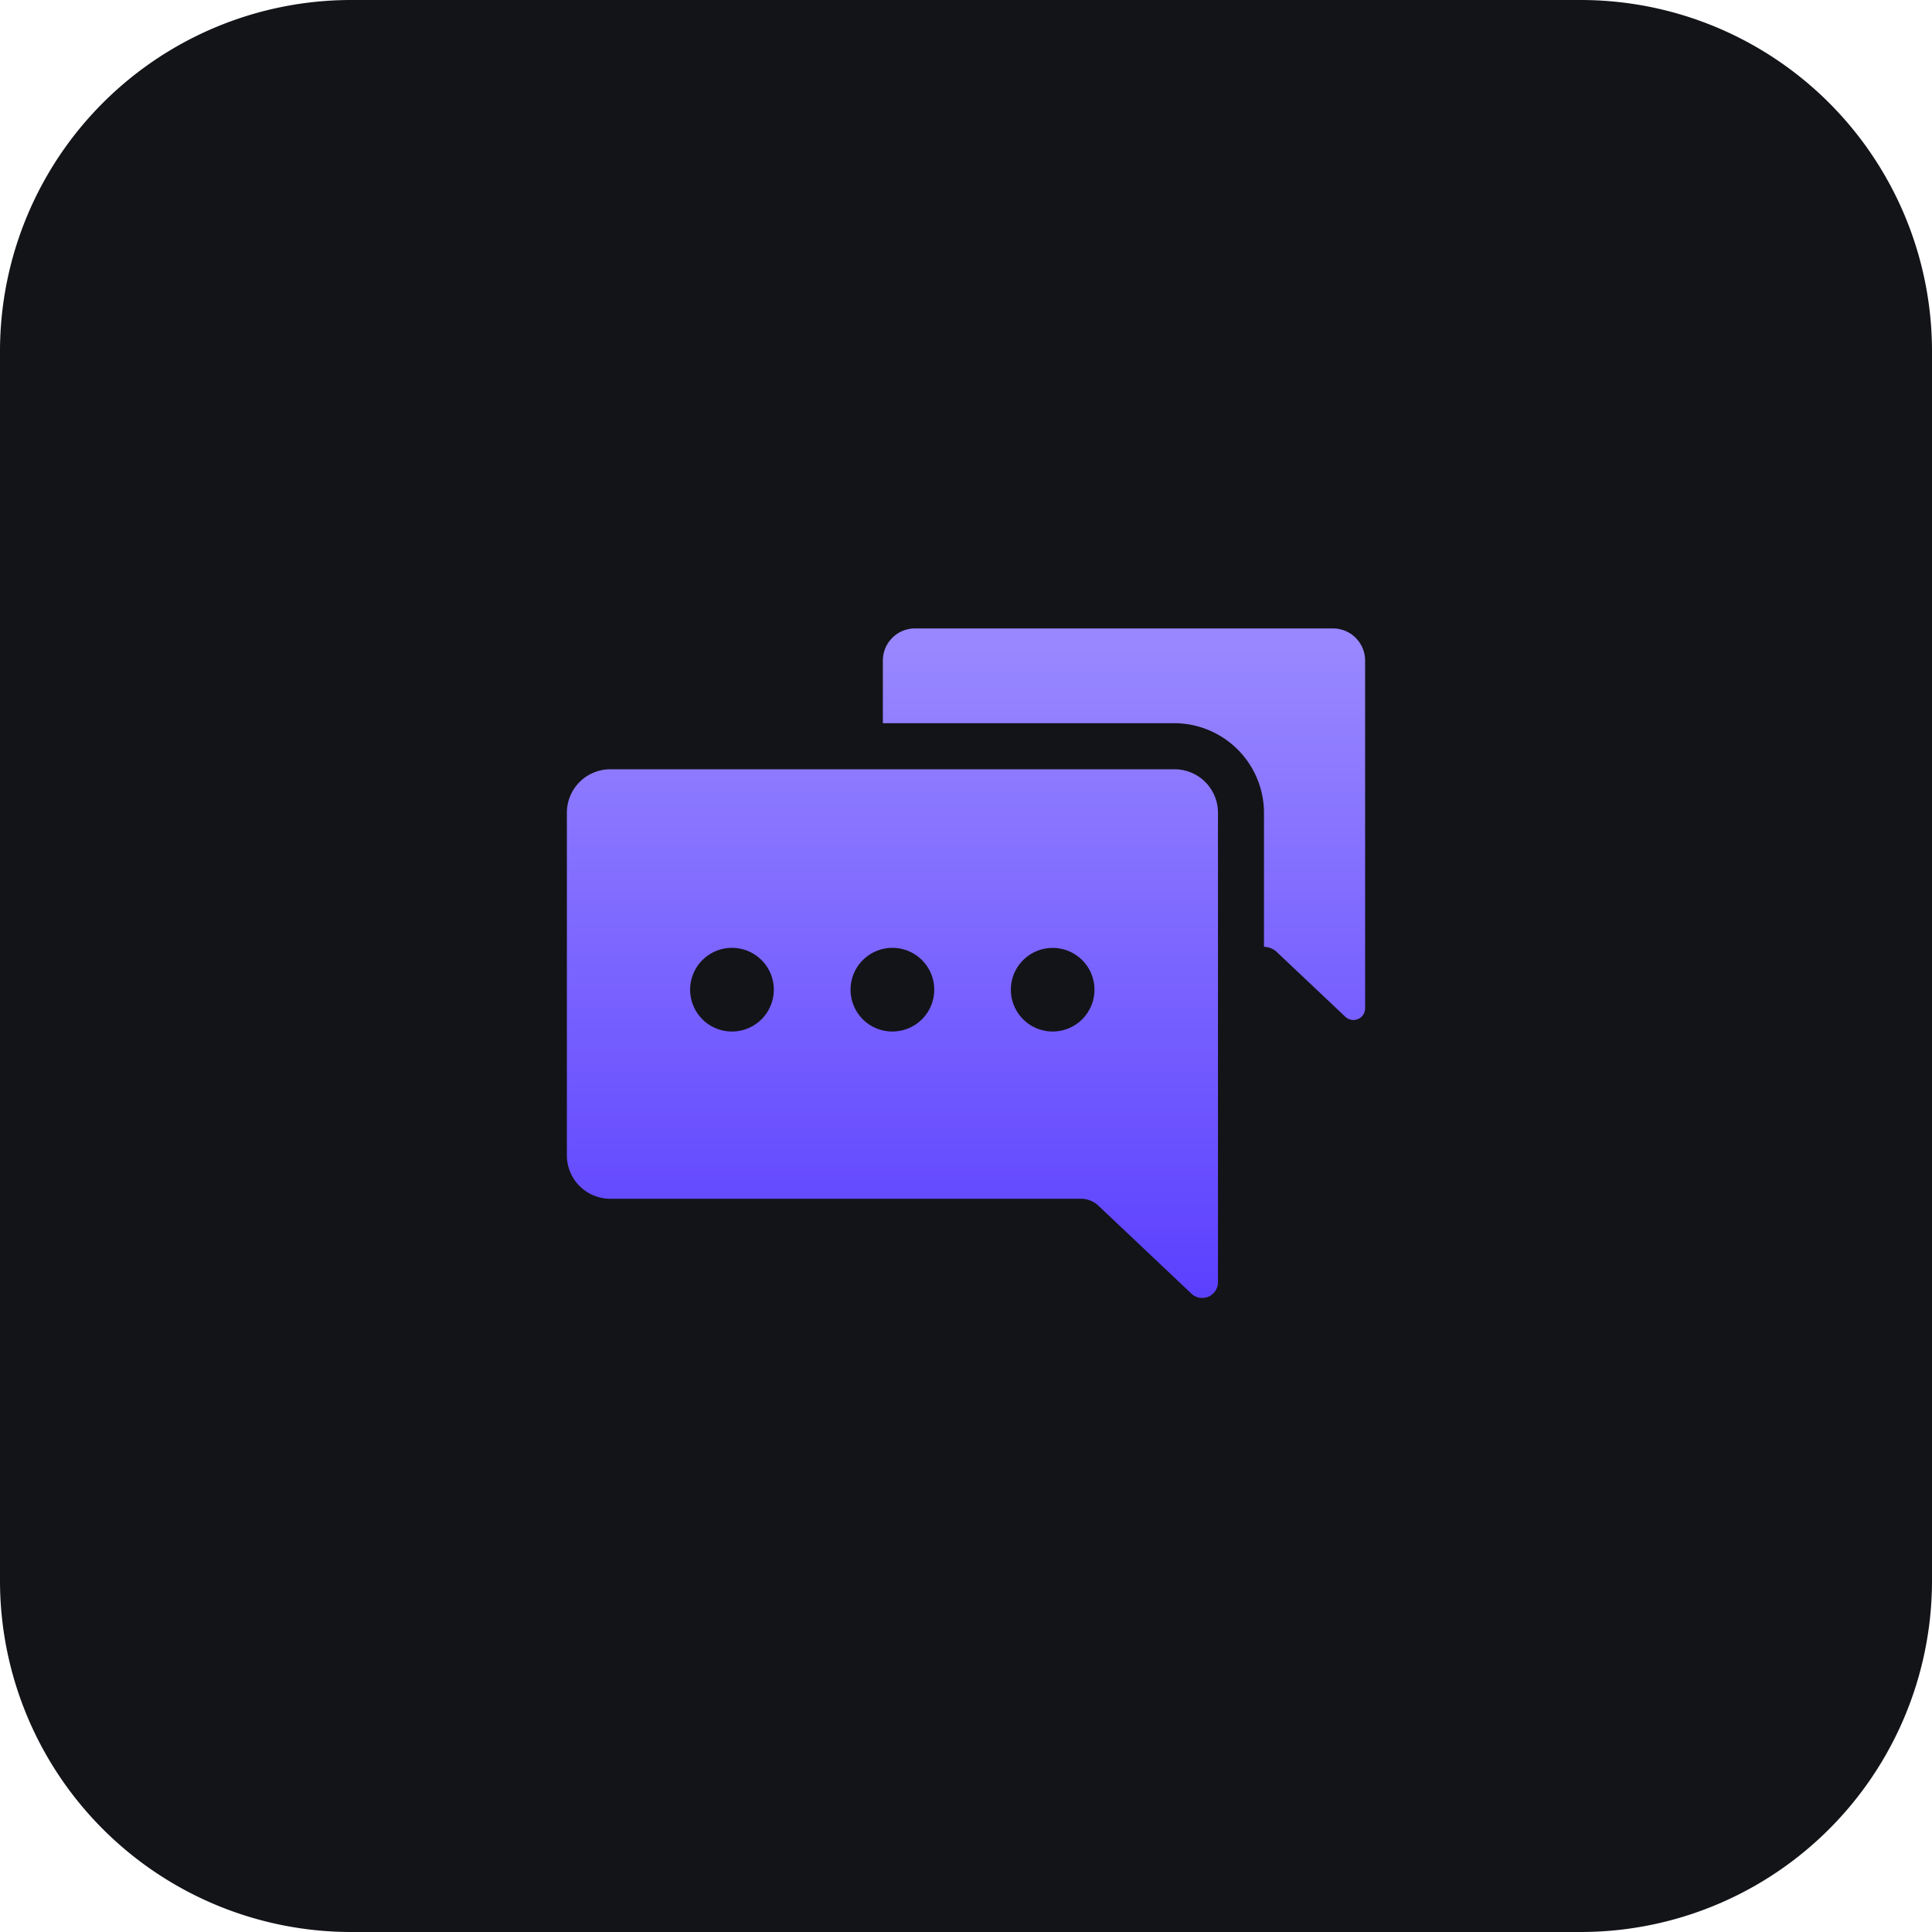
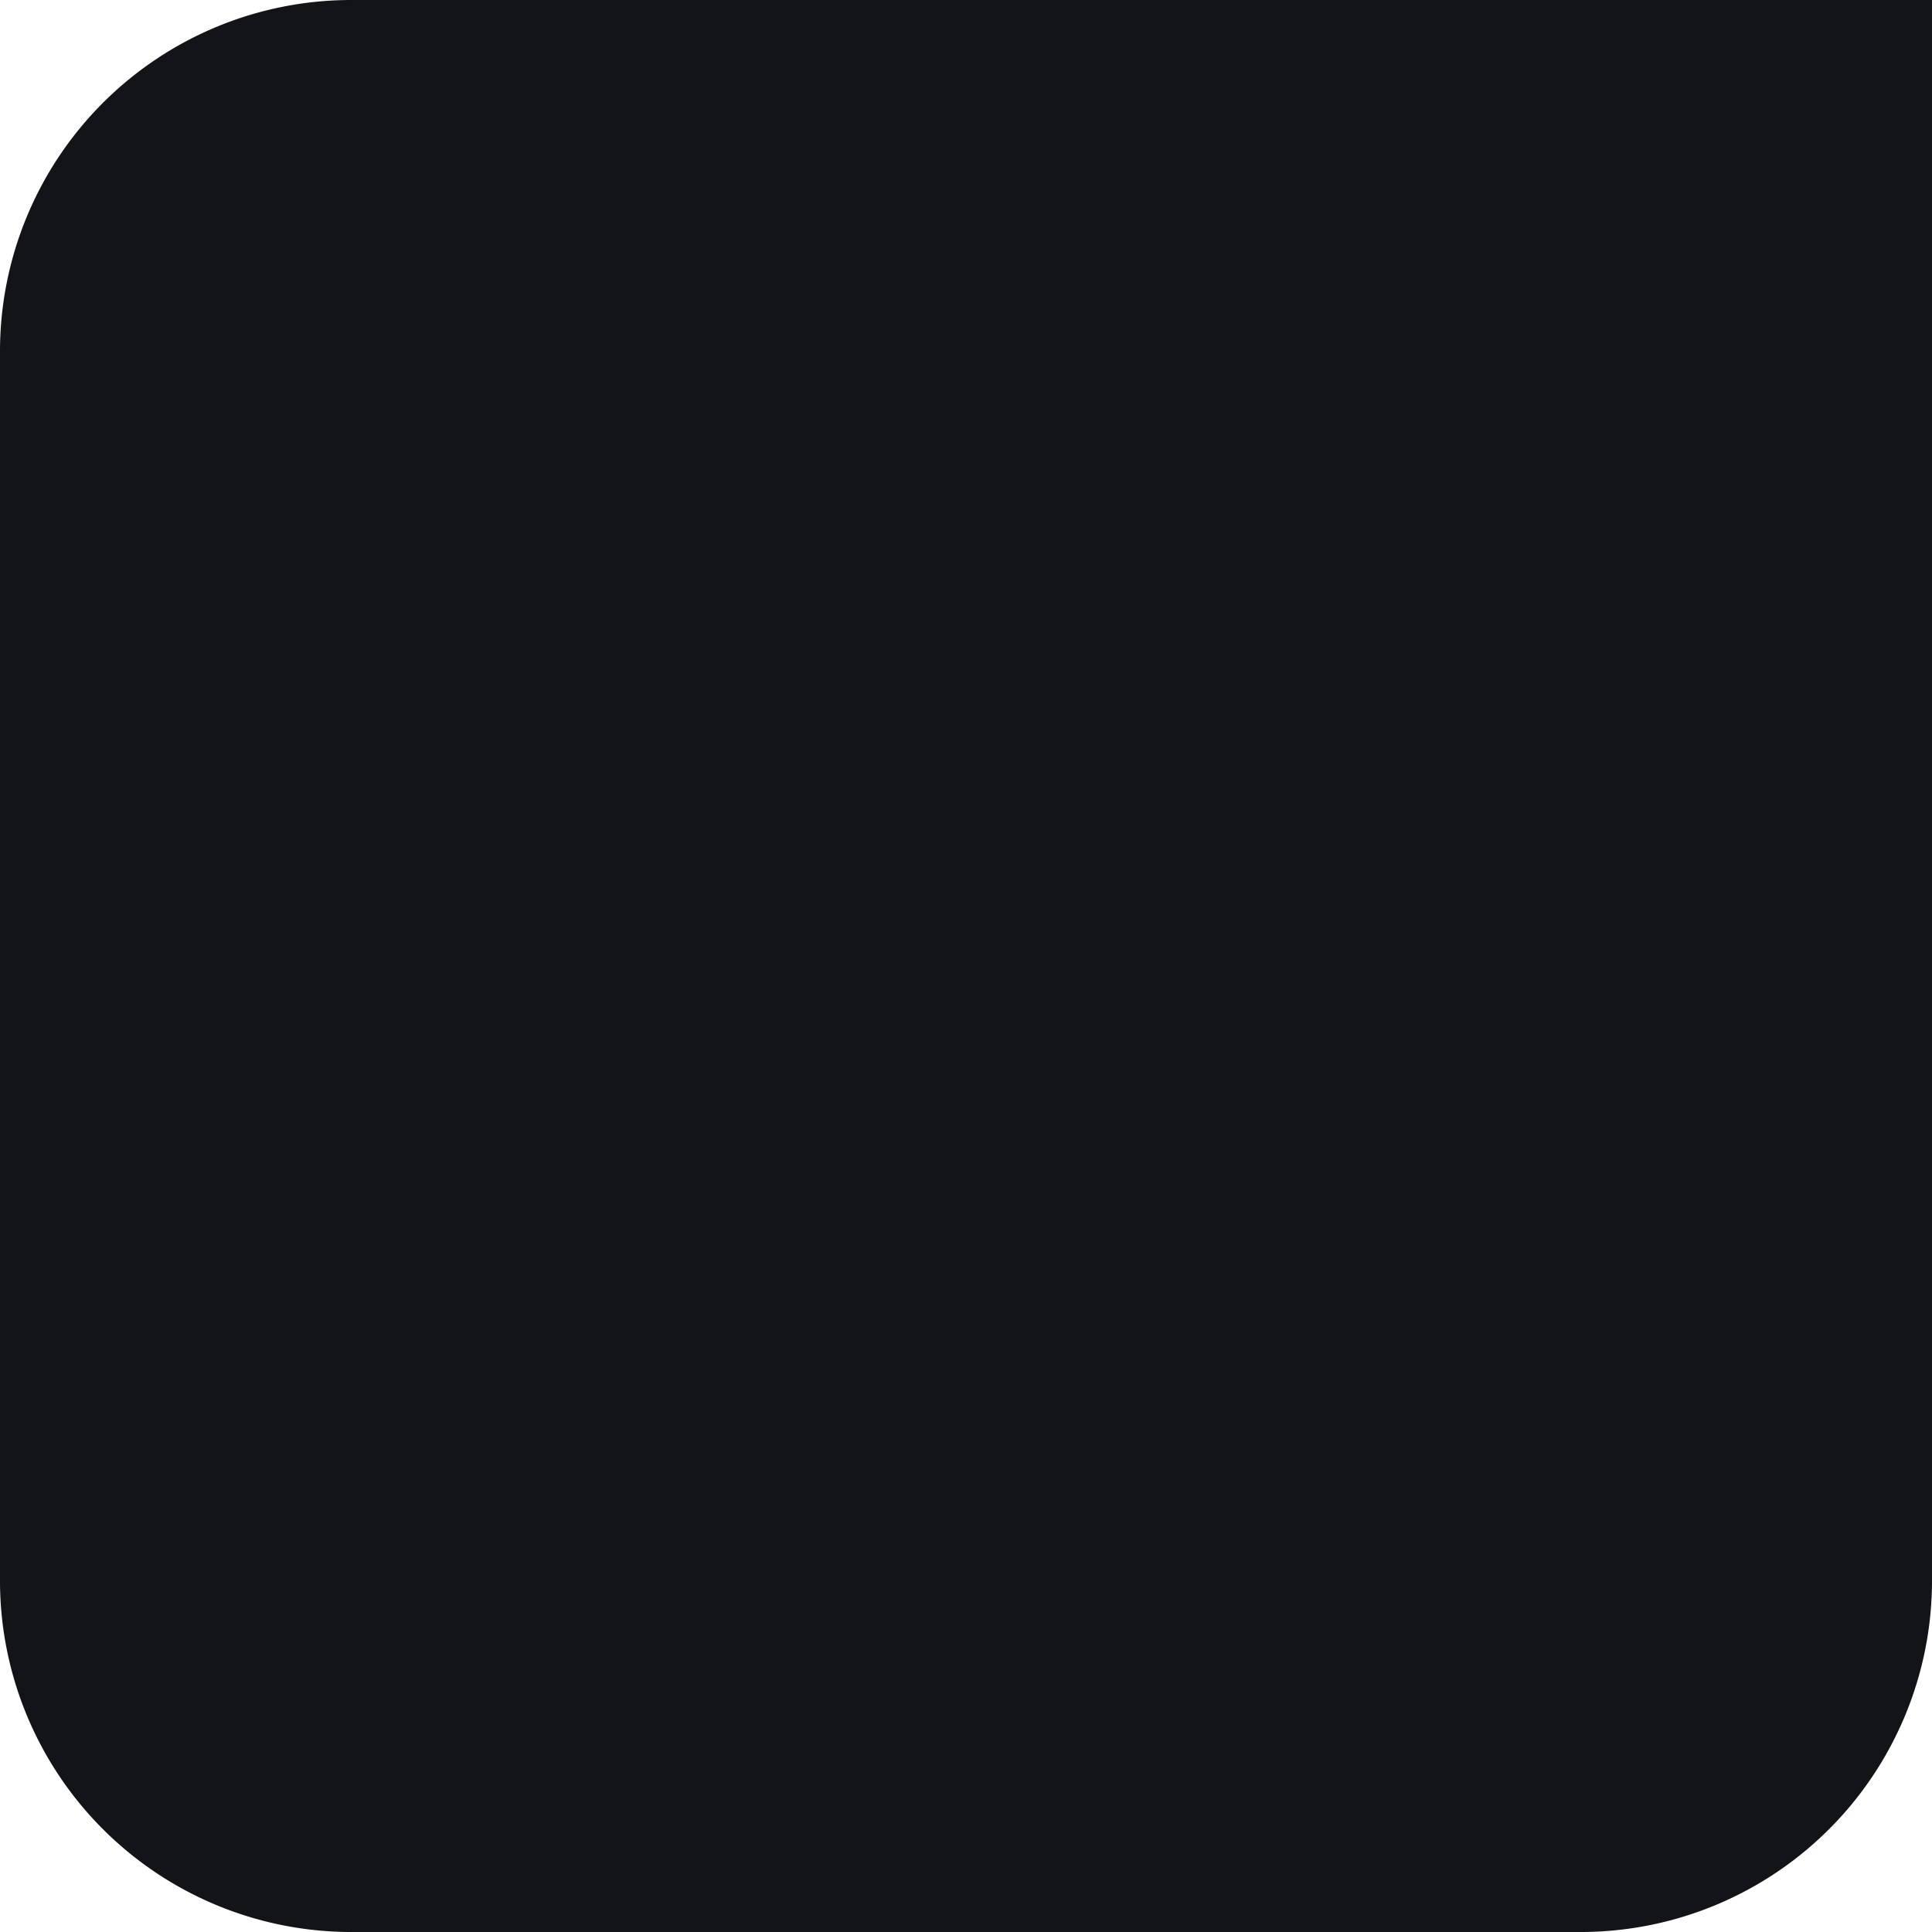
<svg xmlns="http://www.w3.org/2000/svg" viewBox="0 0 55 55">
  <defs>
    <style>.cls-1{fill:#131418;}.cls-2{fill-rule:evenodd;fill:url(#Gradient_bez_nazwy_8);}</style>
    <linearGradient id="Gradient_bez_nazwy_8" x1="-506.222" y1="1171.227" x2="-506.222" y2="1172.364" gradientTransform="matrix(19.557, 0, 0, -16.406, 9927.685, 19252.245)" gradientUnits="userSpaceOnUse">
      <stop offset="0" stop-color="#5b3fff" />
      <stop offset="1" stop-color="#9887ff" />
    </linearGradient>
  </defs>
  <title>forum-color</title>
  <g id="Warstwa_2" data-name="Warstwa 2">
    <g id="Warstwa_1-2" data-name="Warstwa 1">
-       <path class="cls-1" d="M10,0H45A10,10,0,0,1,55,10V45A10,10,0,0,1,45,55H10A10,10,0,0,1,0,45V10A10,10,0,0,1,10,0Z" />
+       <path class="cls-1" d="M10,0A10,10,0,0,1,55,10V45A10,10,0,0,1,45,55H10A10,10,0,0,1,0,45V10A10,10,0,0,1,10,0Z" />
      <g id="Page-1">
-         <path id="forum-color" class="cls-2" d="M37.946,17.89a.916.916,0,0,1,.916.916v9.9a.333.333,0,0,1-.561.241L36.345,27.1a.536.536,0,0,0-.362-.145V23.137a2.557,2.557,0,0,0-2.55-2.549h-8.3V18.806a.916.916,0,0,1,.915-.916ZM33.433,21.9a1.236,1.236,0,0,1,1.24,1.236V36.5a.448.448,0,0,1-.757.326l-2.644-2.5a.722.722,0,0,0-.5-.2h-13.4A1.236,1.236,0,0,1,16.138,32.9v-9.76A1.236,1.236,0,0,1,17.373,21.9ZM20.838,29.365a1.191,1.191,0,1,0-1.1-.734A1.187,1.187,0,0,0,20.838,29.365Zm4.565,0a1.191,1.191,0,1,0-1.189-1.192A1.188,1.188,0,0,0,25.4,29.365Zm4.565,0h0a1.19,1.19,0,1,0-1.1-.734A1.192,1.192,0,0,0,29.965,29.365Z" />
-       </g>
+         </g>
    </g>
  </g>
</svg>